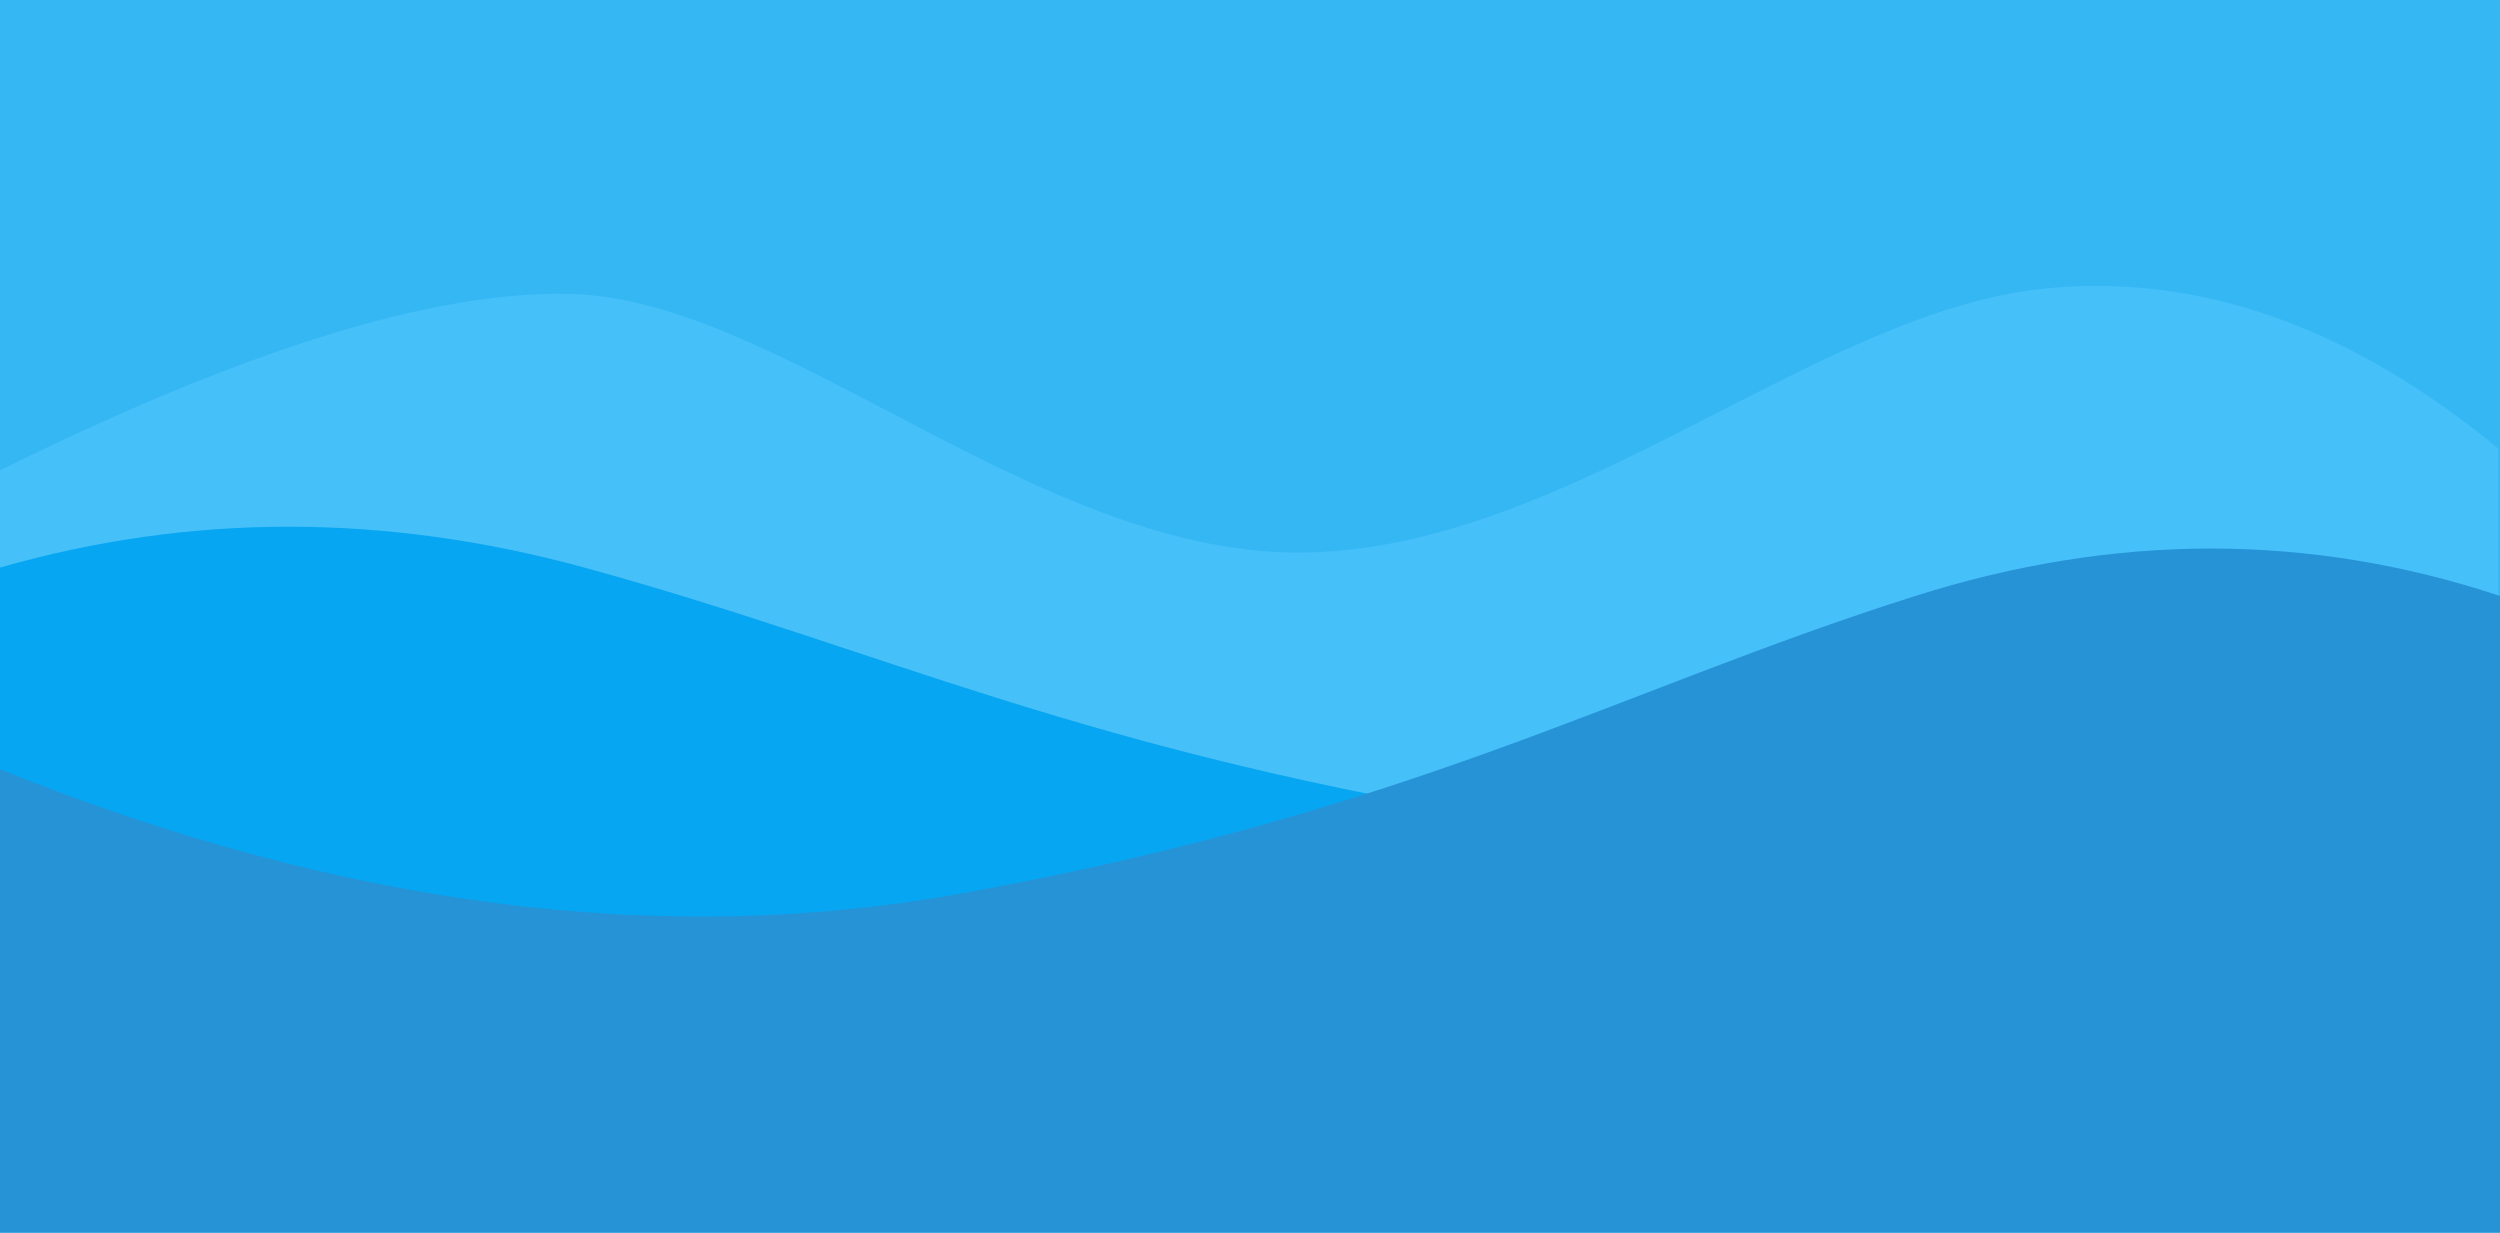
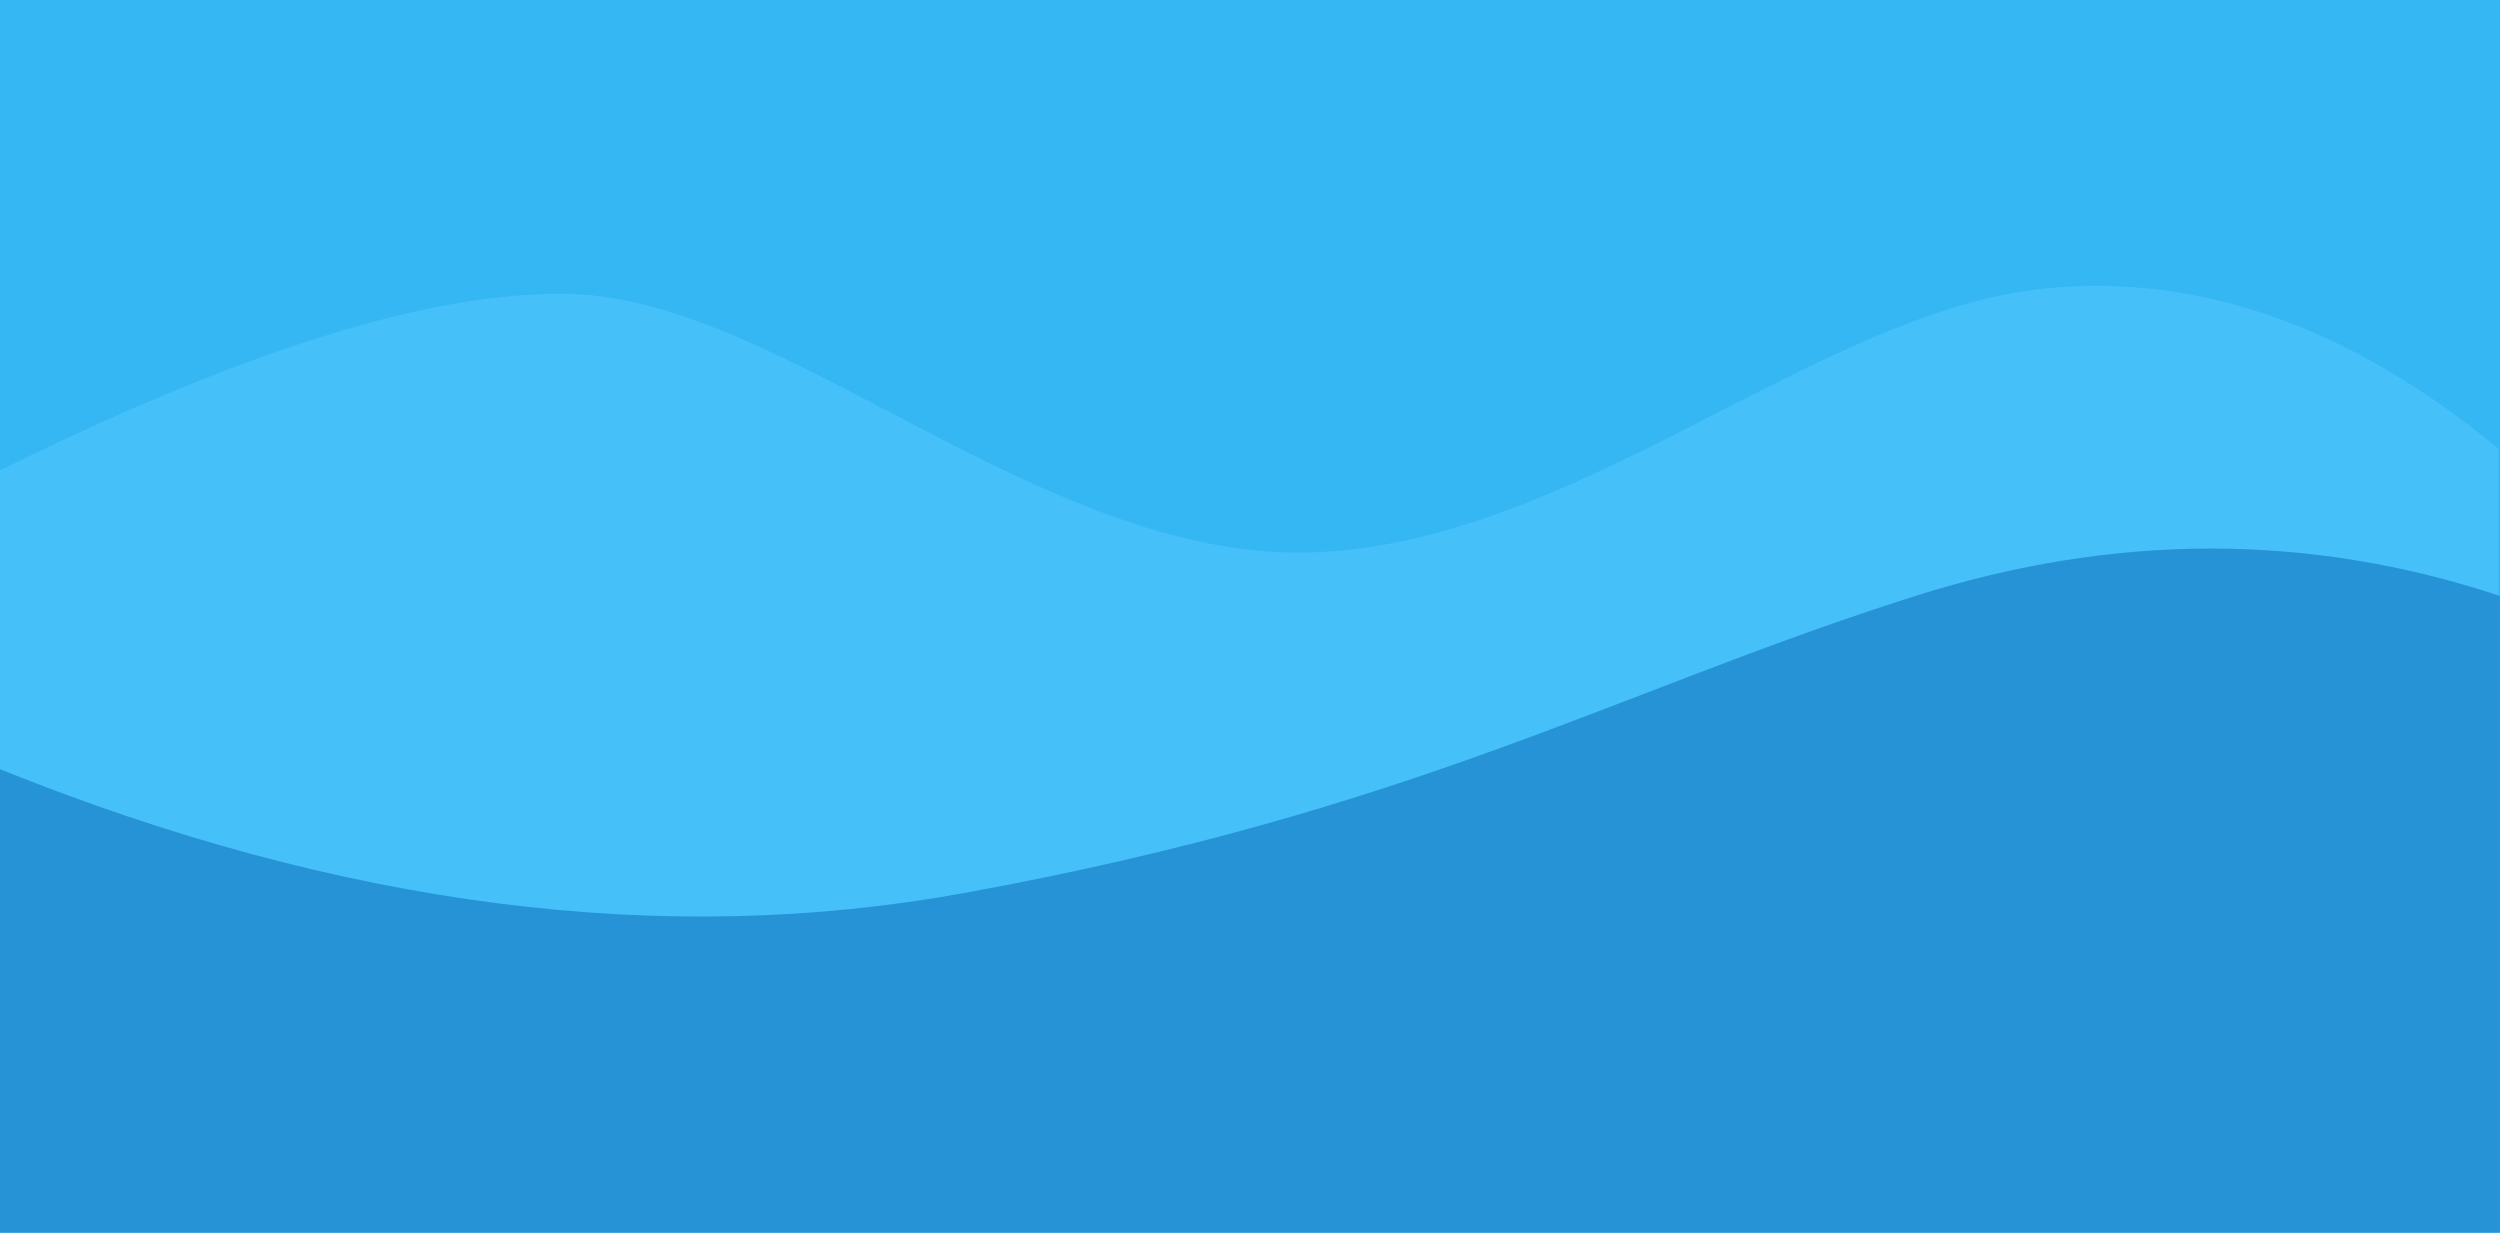
<svg xmlns="http://www.w3.org/2000/svg" width="1440px" height="710px" viewBox="0 0 1440 710">
  <title>Artboard</title>
  <desc>Created with Sketch.</desc>
  <g id="Artboard" stroke="none" stroke-width="1" fill="none" fill-rule="evenodd">
    <g id="Blue-Banner" transform="translate(0, -7)">
      <path d="M0,0 L1440,0 L1440,720 L0,720 L0,0 Z" id="Rectangle" fill="#35B7F4" />
      <path d="M329.005,176.334 C451.564,179.731 599.585,328.41 752.672,325.258 C905.753,322.105 1046.048,186.021 1178.718,173.1 C1267.169,164.488 1353.93,195.235 1439,265.342 L1439,628 L0,628 L0,277.956 C141.18,208.042 250.849,174.168 329.005,176.334 Z" id="Fill-4" fill="#58CAFF" opacity="0.497" />
-       <path d="M336.576,333.929 C508.787,381.018 623.595,440.396 883.828,481.343 C1057.313,508.645 1242.371,488.17 1439,419.92 L1439,701 L0,701 L0,333.929 C109.576,302.536 221.768,302.536 336.576,333.929 Z" id="Fill-6" fill="#06A6F2" />
      <path d="M1103.19,350.286 C930.859,404.928 815.972,473.831 555.557,521.345 C381.948,553.024 196.762,529.265 0,450.07 L0,720 L1440,720 L1440,350.286 C1330.352,313.857 1218.082,313.857 1103.19,350.286 Z" id="Fill-8" fill="#2693D6" />
    </g>
  </g>
</svg>